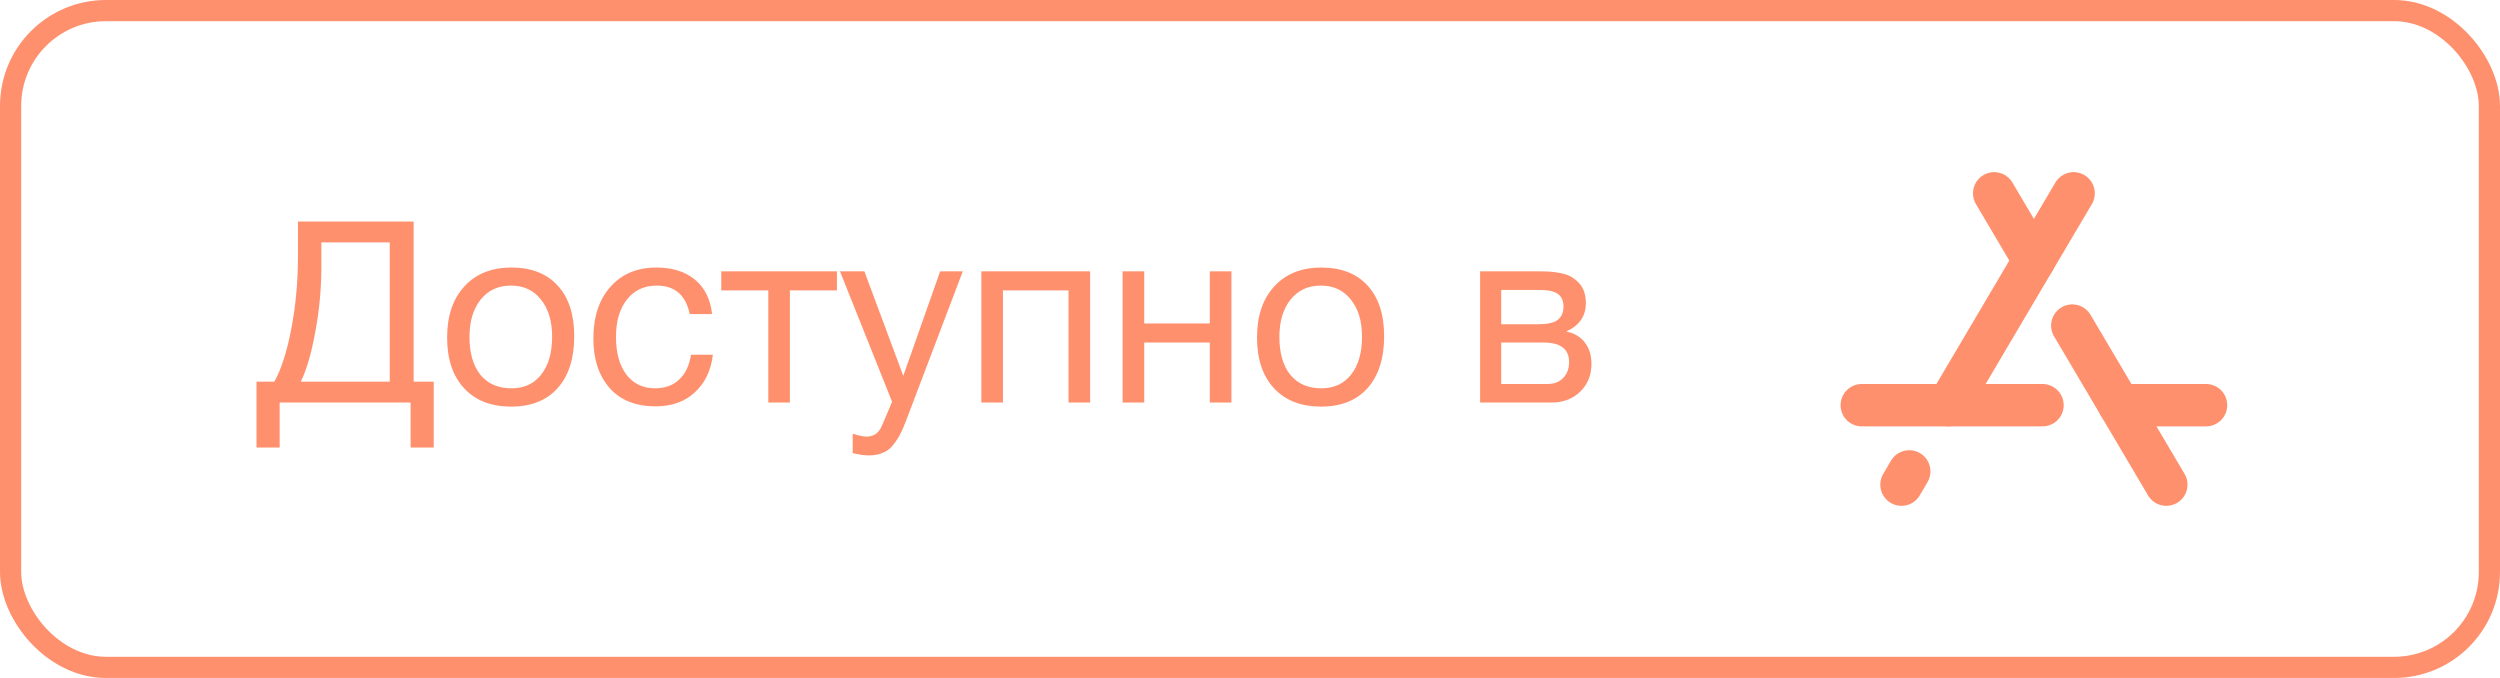
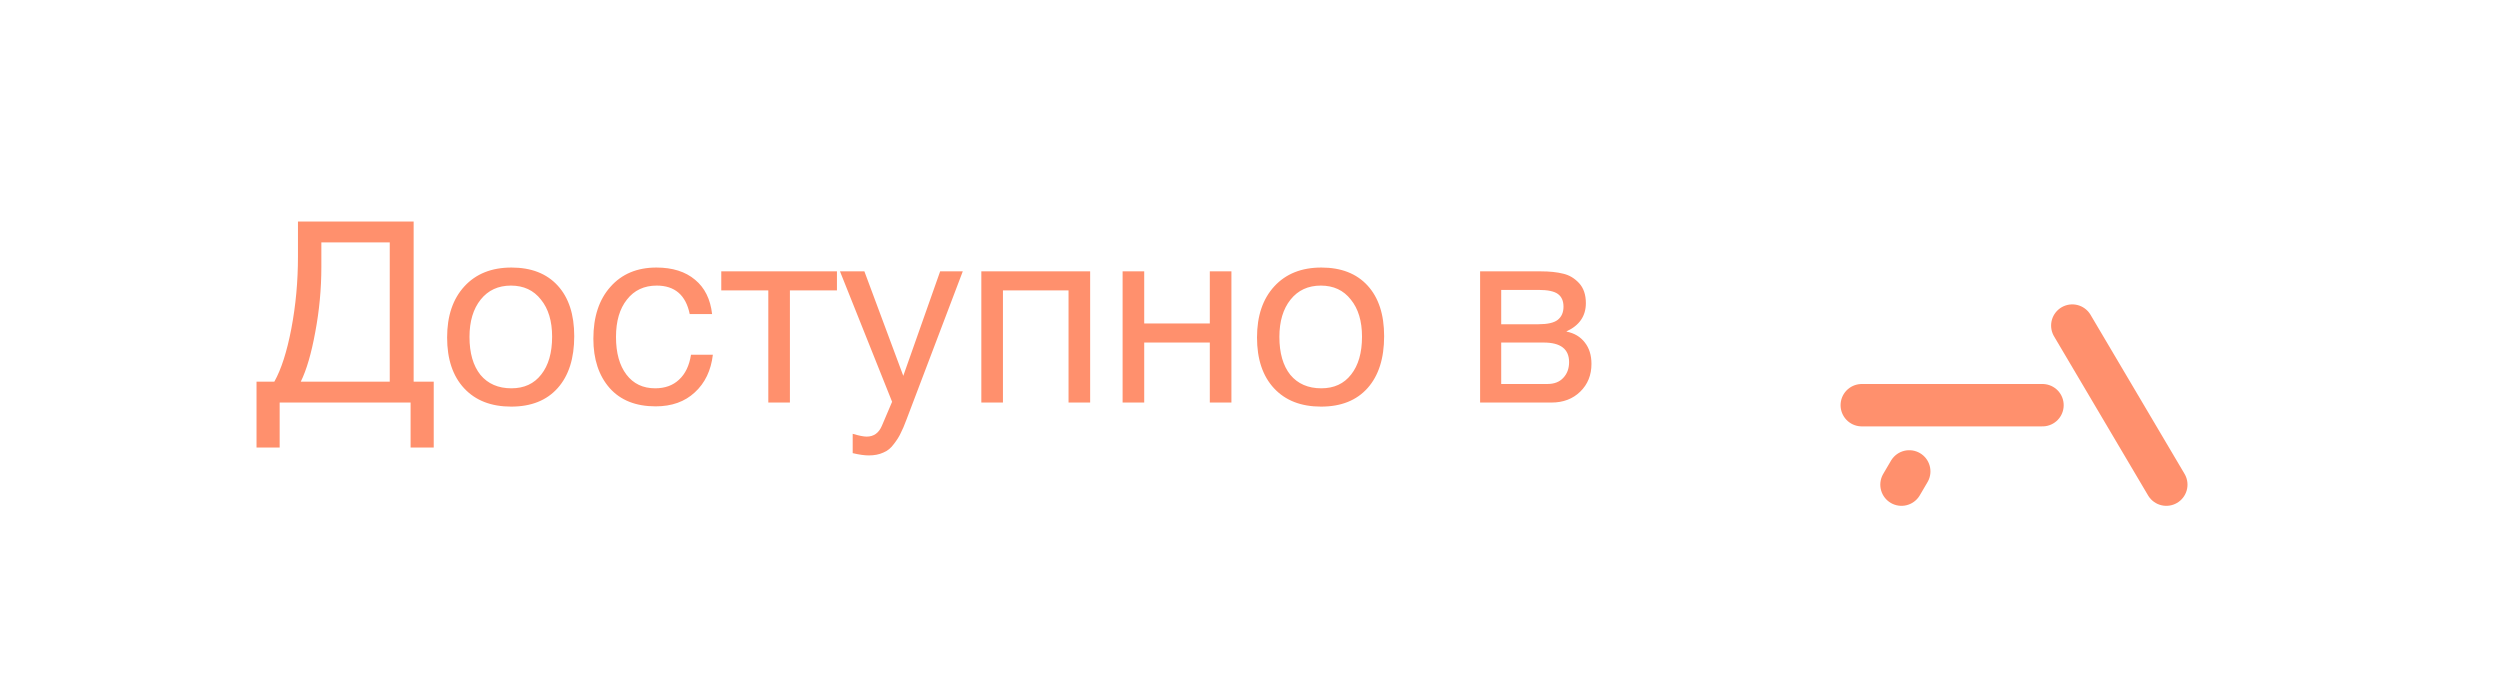
<svg xmlns="http://www.w3.org/2000/svg" width="118" height="32" viewBox="0 0 118 32" fill="none">
  <path d="M20.472 21.124H19.38V19H13.2V21.124H12.108V18.016H12.948C13.276 17.432 13.544 16.596 13.752 15.508C13.96 14.412 14.064 13.28 14.064 12.112V10.456H19.524V18.016H20.472V21.124ZM18.396 18.016V11.44H15.168V12.604C15.168 13.636 15.072 14.66 14.88 15.676C14.696 16.684 14.468 17.464 14.196 18.016H18.396ZM21.92 13.516C22.464 12.924 23.204 12.628 24.14 12.628C25.076 12.628 25.804 12.912 26.324 13.48C26.844 14.048 27.104 14.844 27.104 15.868C27.104 16.916 26.844 17.732 26.324 18.316C25.804 18.9 25.072 19.192 24.128 19.192C23.184 19.192 22.444 18.904 21.908 18.328C21.372 17.752 21.104 16.952 21.104 15.928C21.104 14.912 21.376 14.108 21.92 13.516ZM25.532 14.14C25.188 13.7 24.716 13.48 24.116 13.48C23.516 13.48 23.04 13.7 22.688 14.14C22.336 14.58 22.16 15.168 22.16 15.904C22.16 16.664 22.332 17.26 22.676 17.692C23.028 18.116 23.516 18.328 24.14 18.328C24.74 18.328 25.208 18.112 25.544 17.68C25.888 17.248 26.06 16.652 26.06 15.892C26.06 15.156 25.884 14.572 25.532 14.14ZM33.647 16.744C33.559 17.488 33.275 18.08 32.795 18.52C32.323 18.96 31.707 19.18 30.947 19.18C30.011 19.18 29.287 18.892 28.775 18.316C28.263 17.732 28.007 16.956 28.007 15.988C28.007 14.956 28.275 14.14 28.811 13.54C29.347 12.932 30.071 12.628 30.983 12.628C31.743 12.628 32.351 12.82 32.807 13.204C33.263 13.58 33.531 14.12 33.611 14.824H32.555C32.371 13.928 31.851 13.48 30.995 13.48C30.403 13.48 29.935 13.7 29.591 14.14C29.247 14.572 29.075 15.16 29.075 15.904C29.075 16.656 29.239 17.248 29.567 17.68C29.895 18.112 30.347 18.328 30.923 18.328C31.387 18.328 31.763 18.192 32.051 17.92C32.347 17.648 32.535 17.256 32.615 16.744H33.647ZM39.504 13.708H37.284V19H36.264V13.708H34.044V12.808H39.504V13.708ZM45.443 12.808L42.791 19.792C42.687 20.072 42.595 20.288 42.515 20.44C42.443 20.6 42.335 20.772 42.191 20.956C42.055 21.148 41.887 21.284 41.687 21.364C41.495 21.452 41.267 21.496 41.003 21.496C40.803 21.496 40.551 21.46 40.247 21.388V20.476C40.543 20.564 40.763 20.608 40.907 20.608C41.243 20.608 41.483 20.436 41.627 20.092L42.107 18.964L39.647 12.808H40.799L42.635 17.74L44.375 12.808H45.443ZM47.339 19H46.319V12.808H51.455V19H50.435V13.708H47.339V19ZM54.007 19H52.987V12.808H54.007V15.268H57.103V12.808H58.123V19H57.103V16.168H54.007V19ZM60.147 13.516C60.691 12.924 61.431 12.628 62.367 12.628C63.303 12.628 64.031 12.912 64.551 13.48C65.071 14.048 65.331 14.844 65.331 15.868C65.331 16.916 65.071 17.732 64.551 18.316C64.031 18.9 63.299 19.192 62.355 19.192C61.411 19.192 60.671 18.904 60.135 18.328C59.599 17.752 59.331 16.952 59.331 15.928C59.331 14.912 59.603 14.108 60.147 13.516ZM63.759 14.14C63.415 13.7 62.943 13.48 62.343 13.48C61.743 13.48 61.267 13.7 60.915 14.14C60.563 14.58 60.387 15.168 60.387 15.904C60.387 16.664 60.559 17.26 60.903 17.692C61.255 18.116 61.743 18.328 62.367 18.328C62.967 18.328 63.435 18.112 63.771 17.68C64.115 17.248 64.287 16.652 64.287 15.892C64.287 15.156 64.111 14.572 63.759 14.14ZM69.861 19V12.808H72.729C73.137 12.808 73.485 12.844 73.773 12.916C74.061 12.98 74.313 13.128 74.529 13.36C74.745 13.592 74.853 13.908 74.853 14.308C74.853 14.916 74.549 15.36 73.941 15.64V15.652C74.309 15.724 74.597 15.896 74.805 16.168C75.013 16.432 75.117 16.768 75.117 17.176C75.117 17.704 74.941 18.14 74.589 18.484C74.237 18.828 73.785 19 73.233 19H69.861ZM72.621 15.304C73.045 15.304 73.345 15.236 73.521 15.1C73.705 14.956 73.797 14.748 73.797 14.476C73.797 14.204 73.709 14.004 73.533 13.876C73.357 13.748 73.053 13.684 72.621 13.684H70.857V15.304H72.621ZM70.857 16.168V18.124H73.041C73.361 18.124 73.609 18.028 73.785 17.836C73.969 17.644 74.061 17.396 74.061 17.092C74.061 16.476 73.661 16.168 72.861 16.168H70.857Z" fill="#FF906D" />
-   <path d="M94.125 9.125L96 12.297" stroke="#FF906D" stroke-width="2" stroke-linecap="round" stroke-linejoin="round" />
-   <path d="M97.875 9.125L91.969 19.125" stroke="#FF906D" stroke-width="2" stroke-linecap="round" stroke-linejoin="round" />
-   <path d="M100.031 19.125H104.125" stroke="#FF906D" stroke-width="2" stroke-linecap="round" stroke-linejoin="round" />
  <path d="M97.812 15.367L102.25 22.875" stroke="#FF906D" stroke-width="2" stroke-linecap="round" stroke-linejoin="round" />
  <path d="M87.875 19.125H96.406" stroke="#FF906D" stroke-width="2" stroke-linecap="round" stroke-linejoin="round" />
  <path d="M90.117 22.25L89.75 22.875" stroke="#FF906D" stroke-width="2" stroke-linecap="round" stroke-linejoin="round" />
-   <rect x="0.5" y="0.5" width="117" height="31" rx="4.5" stroke="#FF906D" />
</svg>